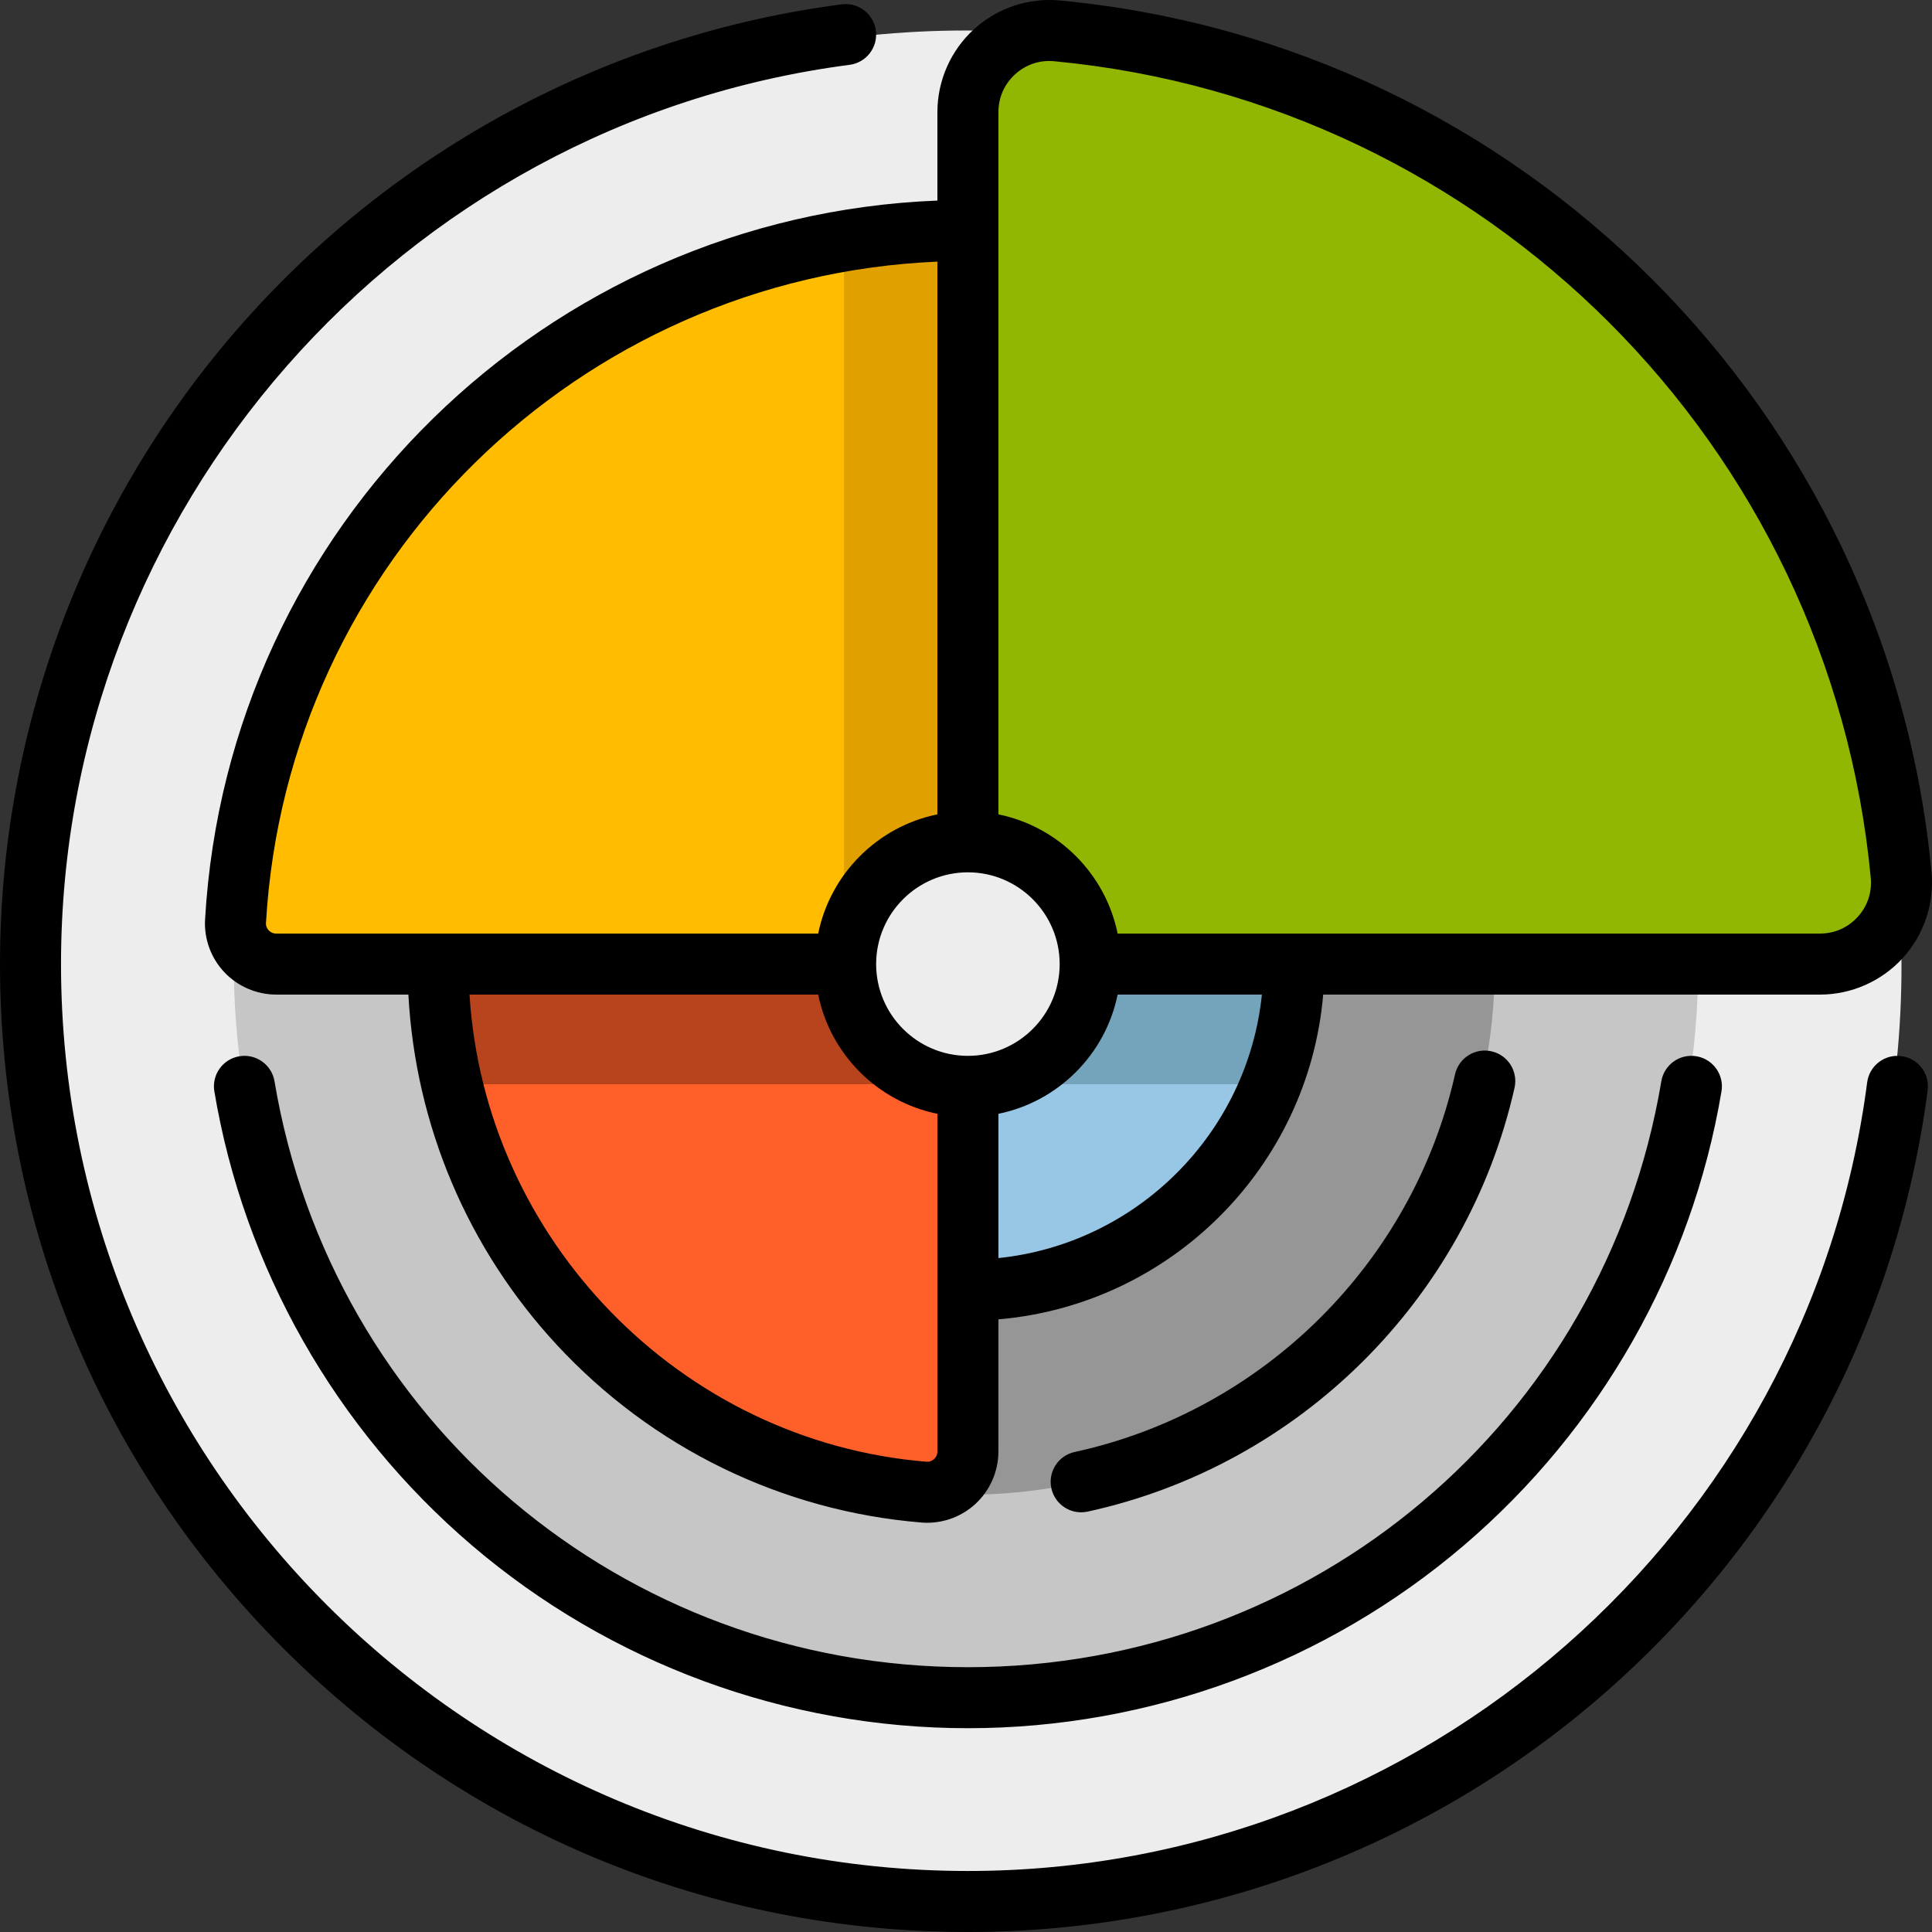
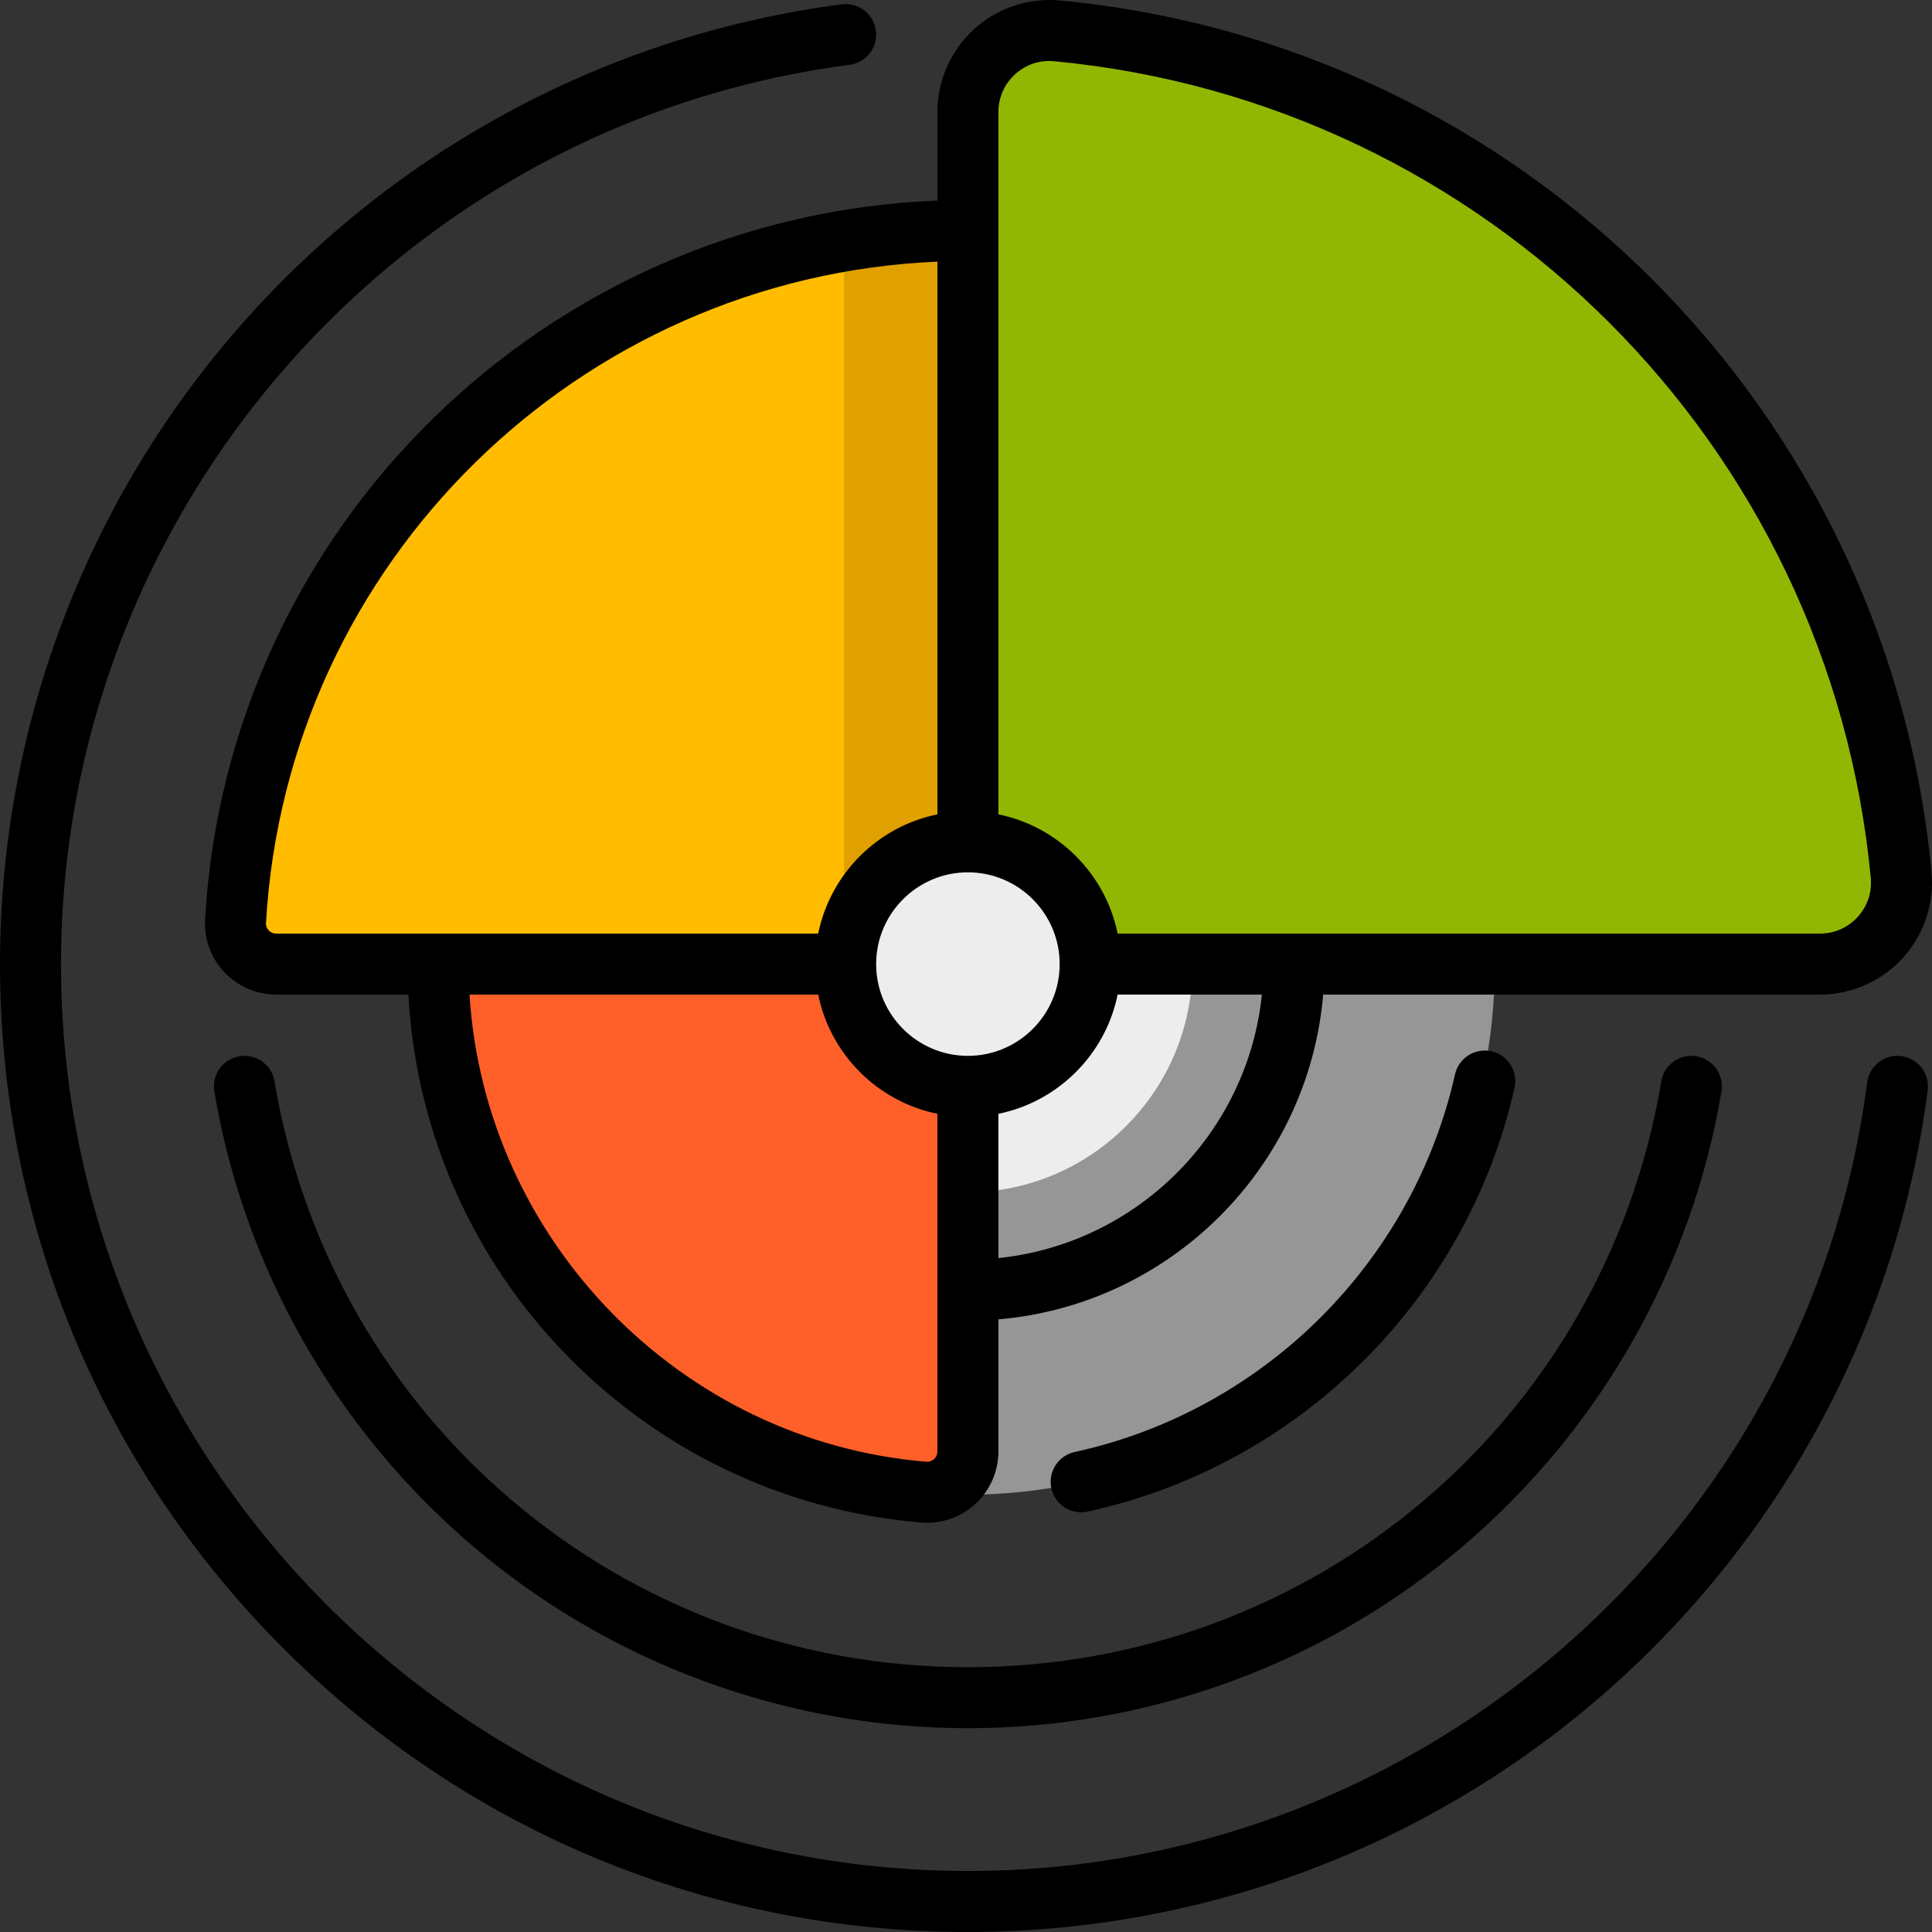
<svg xmlns="http://www.w3.org/2000/svg" height="800px" width="800px" version="1.1" id="Layer_1" viewBox="0 0 512.001 512.001" xml:space="preserve">
  <rect x="0" y="0" width="512.001" height="512.001" fill="#333333" stroke="none" />
-   <path style="fill:#EDEDED;" d="M503.916,256c0,136.92-110.996,247.916-247.916,247.916S8.084,392.919,8.084,256  S119.08,8.084,256,8.084S503.916,119.08,503.916,256z" />
-   <path style="fill:#C6C6C6;" d="M450.021,256c0,107.155-86.866,194.021-194.021,194.021S61.979,363.155,61.979,256  S148.845,61.979,256,61.979S450.021,148.845,450.021,256z" />
  <path style="fill:#969696;" d="M396.126,256c0,77.39-62.737,140.126-140.126,140.126S115.874,333.39,115.874,256  S178.61,115.874,256,115.874S396.126,178.61,396.126,256z" />
  <path style="fill:#EDEDED;" d="M316.003,256c0,33.139-26.864,60.003-60.003,60.003S195.997,289.139,195.997,256  s26.864-60.003,60.003-60.003S316.003,222.861,316.003,256z" />
-   <path style="fill:#73A4BC;" d="M256,169.768c-47.625,0-86.232,38.607-86.232,86.232s38.607,86.232,86.232,86.232  s86.232-38.607,86.232-86.232S303.625,169.768,256,169.768z M256,288.337c-17.86,0-32.337-14.477-32.337-32.337  S238.14,223.663,256,223.663S288.337,238.14,288.337,256S273.86,288.337,256,288.337z" />
-   <path style="fill:#98C7E5;" d="M336.337,287.329c-12.539,32.129-43.768,54.903-80.337,54.903s-67.797-22.774-80.337-54.903h72.299  c2.57,0.658,5.263,1.008,8.038,1.008c2.775,0,5.468-0.35,8.038-1.008H336.337z" />
  <path style="fill:#FF6029;" d="M223.663,256c0,17.86,14.477,32.337,32.337,32.337v96.56c0,6.287-5.363,11.268-11.629,10.754  C172.422,389.74,115.874,329.474,115.874,256s56.549-133.74,128.497-139.651c6.266-0.515,11.629,4.466,11.629,10.753v96.561  C238.14,223.663,223.663,238.14,223.663,256z" />
-   <path style="fill:#B7441C;" d="M247.962,287.329H119.393c-2.3-10.073-3.519-20.559-3.519-31.329c0-3.628,0.15-7.221,0.421-10.779  h101.547c3.671,0,6.498,3.21,6.057,6.855c-0.155,1.286-0.236,2.596-0.236,3.924C223.663,271.084,233.992,283.755,247.962,287.329z" />
  <path style="fill:#FFBC00;" d="M256,61.979v161.684c-17.86,0-32.337,14.477-32.337,32.337H73.075  c-6.168,0-11.125-5.169-10.77-11.327C68.168,142.791,152.647,61.979,256,61.979z M272.707,62.703  c-5.508-0.47-11.078-0.724-16.707-0.724v161.684c1.019,0,2.028,0.047,3.022,0.139c7.386,0.686,13.685-5.351,13.685-12.768V62.703z" />
  <path style="fill:#E0A000;" d="M288.337,64.677V256c0-17.86-14.478-32.337-32.337-32.337S223.663,238.14,223.663,256V64.677  c10.518-1.765,21.318-2.698,32.337-2.698l0,0l0,0l0,0l0,0C267.019,61.979,277.819,62.911,288.337,64.677z" />
  <path style="fill:#92B703;" d="M279.557,9.189c118.117,11.134,212.12,105.137,223.254,223.254  c1.191,12.639-8.778,23.557-21.474,23.557h-193c0-17.86-14.477-32.337-32.337-32.337v-193C256,17.967,266.919,7.998,279.557,9.189z" />
  <path d="M278.623,394.411c-0.951-4.362,1.816-8.67,6.178-9.619c49.985-10.886,89.551-50.167,100.797-100.075  c0.981-4.355,5.309-7.091,9.663-6.109c4.356,0.982,7.091,5.308,6.11,9.663c-12.622,56.014-57.029,100.102-113.13,112.319  c-0.579,0.126-1.158,0.186-1.728,0.186C282.794,400.776,279.446,398.194,278.623,394.411z M503.878,279.881  c-4.425-0.58-8.484,2.545-9.061,6.972C479.299,405.99,376.846,495.831,256.507,495.831c-132.523,0-240.338-107.815-240.338-240.338  c0-120.34,89.841-222.792,208.978-238.312c4.427-0.577,7.55-4.633,6.973-9.061s-4.65-7.55-9.061-6.972  C161.822,9.125,105.452,39.116,64.33,85.596C22.846,132.484,0,192.822,0,255.493c0,68.515,26.681,132.93,75.129,181.377  S187.991,512,256.507,512c62.671,0,123.009-22.846,169.898-64.331c46.479-41.122,76.47-97.491,84.447-158.729  C511.428,284.513,508.306,280.457,503.878,279.881z M248.422,53.151V29.696c0-8.344,3.54-16.353,9.713-21.97  c6.161-5.608,14.445-8.376,22.736-7.596C403.191,11.66,500.34,108.809,511.871,231.13c0.781,8.287-1.988,16.574-7.596,22.735  c-5.618,6.173-13.627,9.713-21.971,9.713H350.656c-3.887,45.669-40.396,82.179-86.066,86.066v35.011  c0,5.269-2.224,10.338-6.099,13.908c-3.486,3.212-8.071,4.986-12.774,4.986c-0.509,0-1.016-0.021-1.526-0.063  c-37.024-3.041-71.361-19.785-96.687-47.146c-23.633-25.532-37.414-58.211-39.277-92.764h-35.02c-5.187,0-10.203-2.163-13.765-5.935  c-3.535-3.747-5.395-8.836-5.098-13.963C60.343,139.454,144.87,57.239,248.422,53.151z M248.422,295.171  c-15.852-3.225-28.368-15.741-31.593-31.593h-92.401c4.003,64.791,55.748,118.427,121.089,123.795  c0.996,0.083,1.698-0.404,2.021-0.702c0.331-0.305,0.885-0.972,0.885-2.017V295.171z M334.417,263.578h-38.234  c-3.225,15.853-15.74,28.368-31.592,31.593v38.232C301.339,329.619,330.632,300.325,334.417,263.578z M264.591,215.817  c15.852,3.225,28.367,15.74,31.592,31.592h46.732h139.389c3.859,0,7.415-1.573,10.014-4.427c2.588-2.845,3.816-6.515,3.456-10.335  c-10.804-114.6-101.82-205.617-216.42-216.42c-3.822-0.36-7.49,0.868-10.335,3.456c-2.854,2.599-4.427,6.155-4.427,10.014v186.12  H264.591z M232.187,255.493c0,13.41,10.909,24.319,24.319,24.319c13.41,0,24.318-10.909,24.318-24.319s-10.908-24.318-24.318-24.318  C243.098,231.175,232.187,242.083,232.187,255.493z M70.486,244.609c-0.053,0.916,0.36,1.558,0.716,1.934  c0.305,0.323,0.971,0.866,2.006,0.866h42.886h100.736c3.225-15.852,15.742-28.368,31.593-31.592V69.333  C153.432,73.41,75.993,148.928,70.486,244.609z M72.75,286.559c-0.738-4.404-4.908-7.375-9.311-6.636  c-4.403,0.738-7.374,4.907-6.634,9.31c7.83,46.672,32.067,89.394,68.247,120.297c36.588,31.251,83.272,48.463,131.456,48.463  s94.868-17.211,131.455-48.463c36.181-30.903,60.417-73.626,68.247-120.297c0.739-4.403-2.231-8.571-6.634-9.31  c-4.413-0.744-8.573,2.232-9.311,6.636c-15.094,89.968-92.374,155.266-183.756,155.266S87.844,376.527,72.75,286.559z" />
</svg>